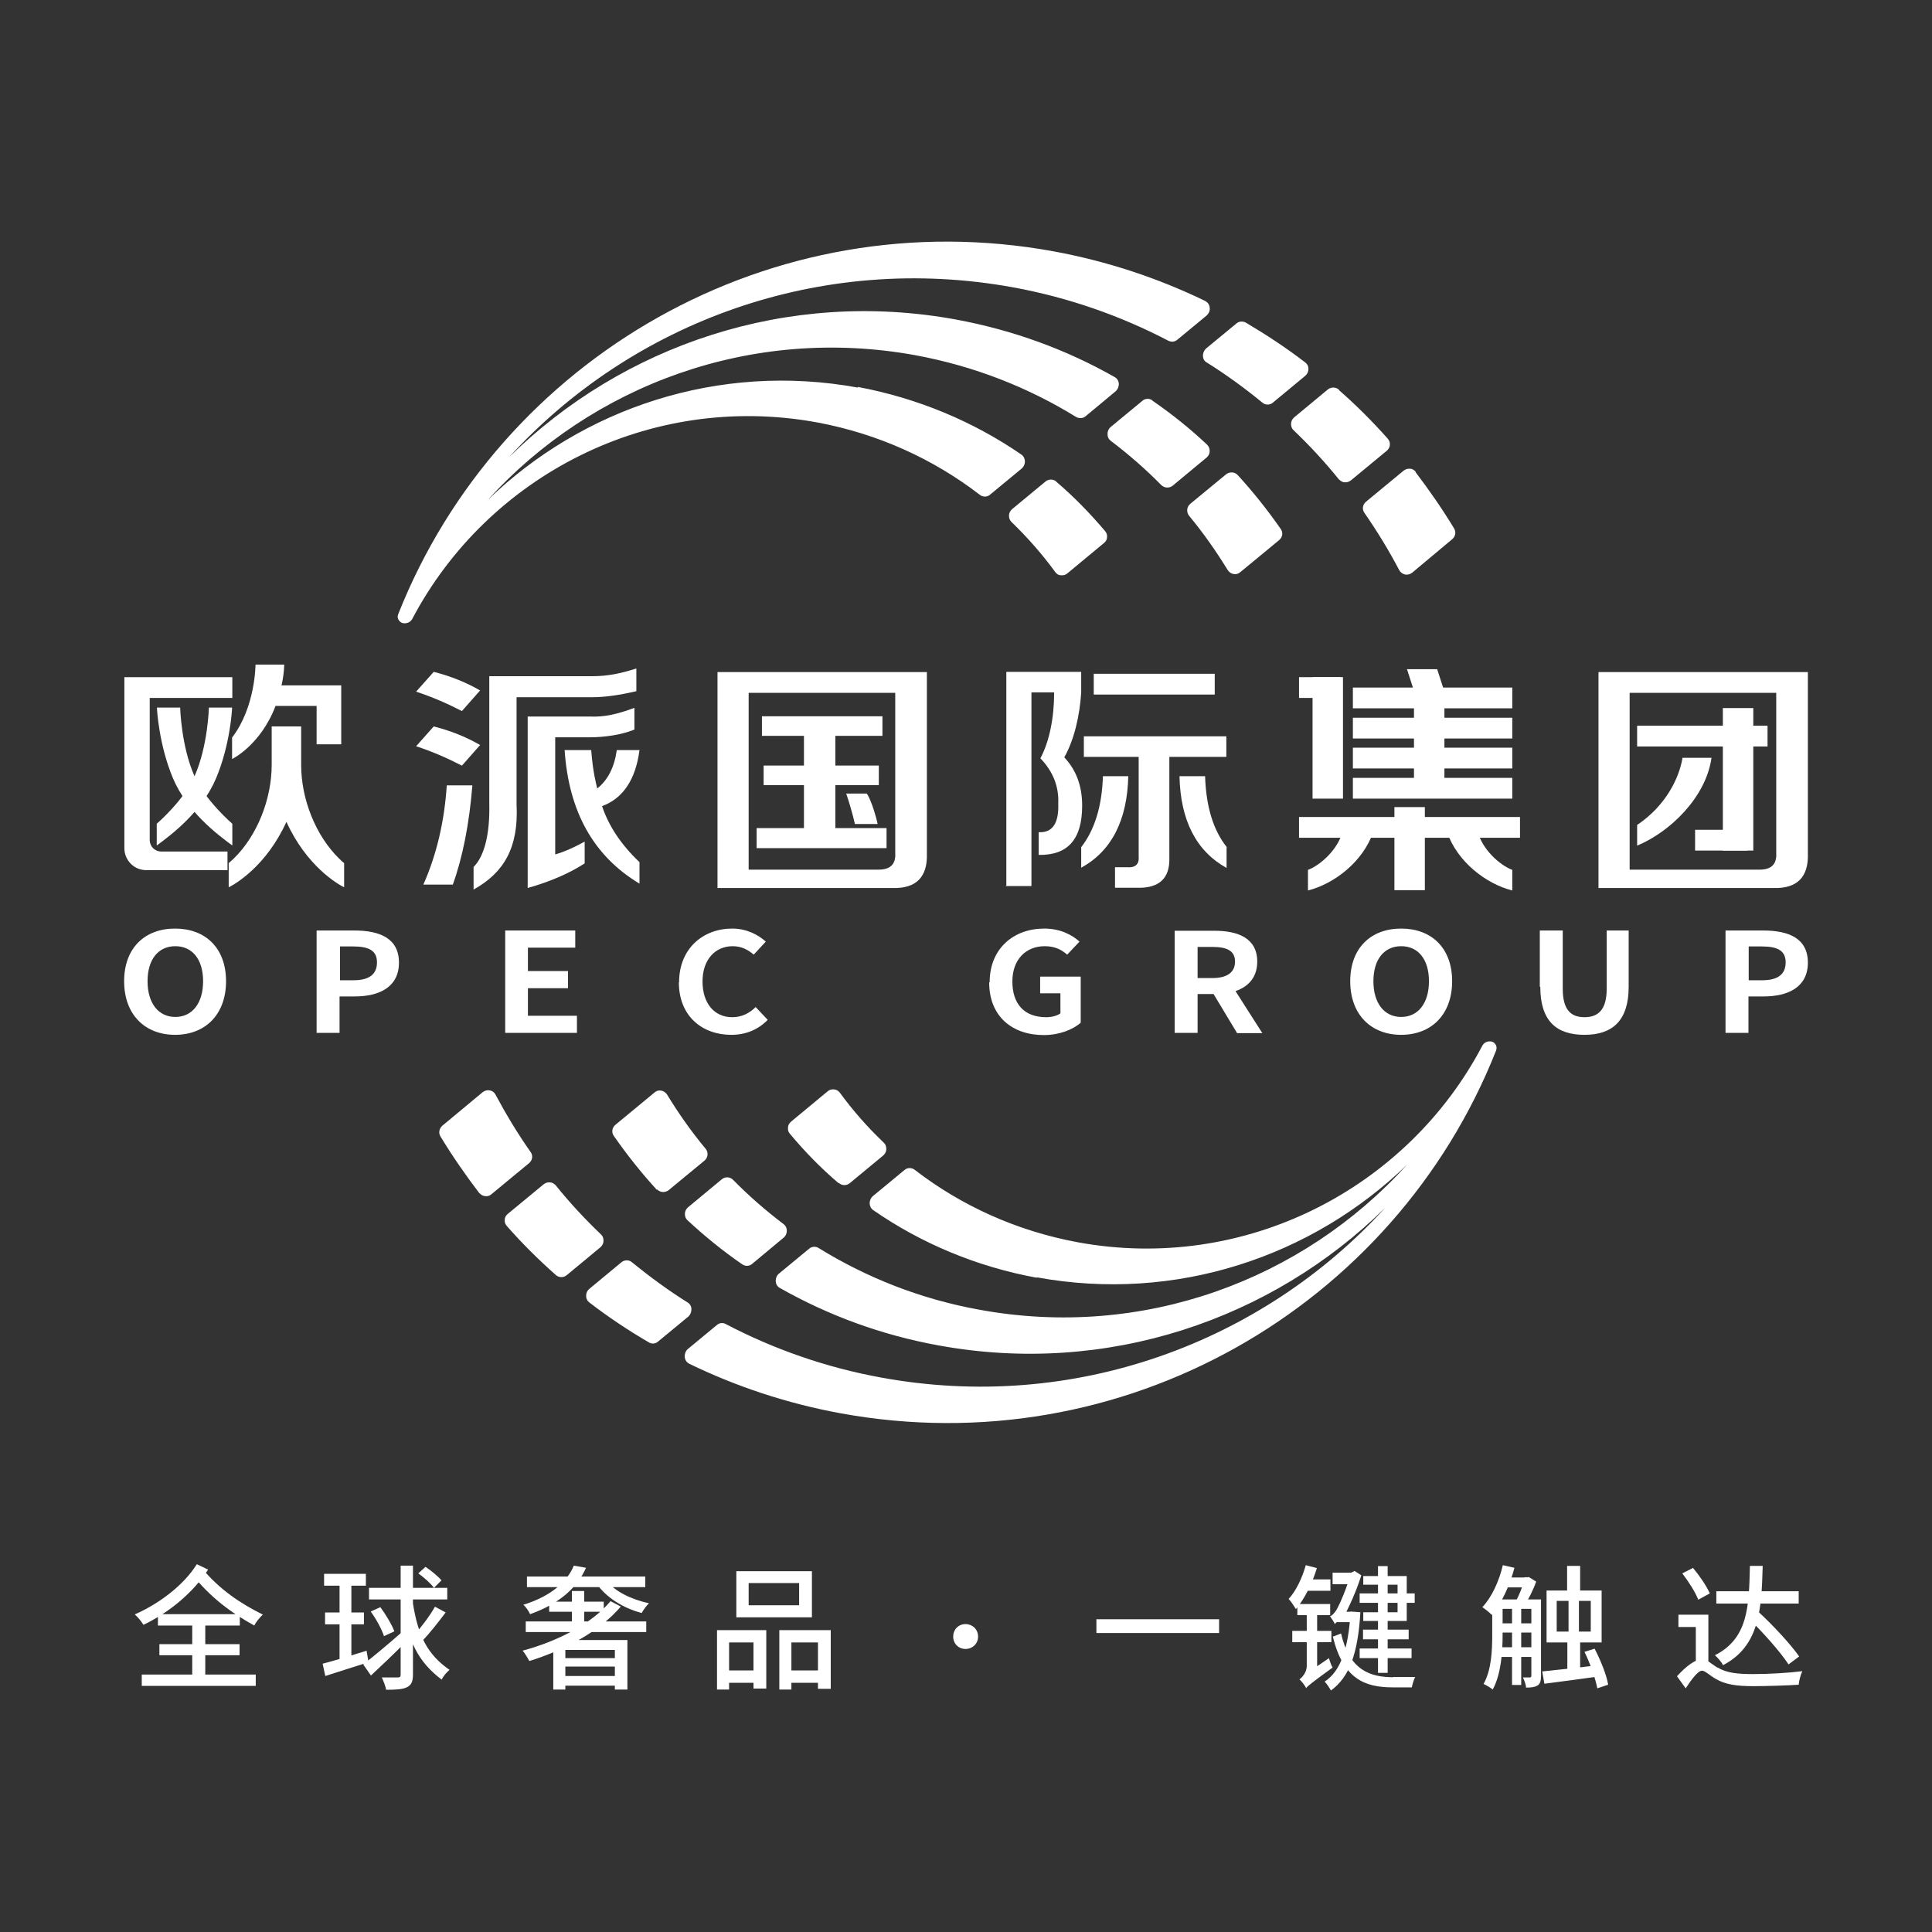
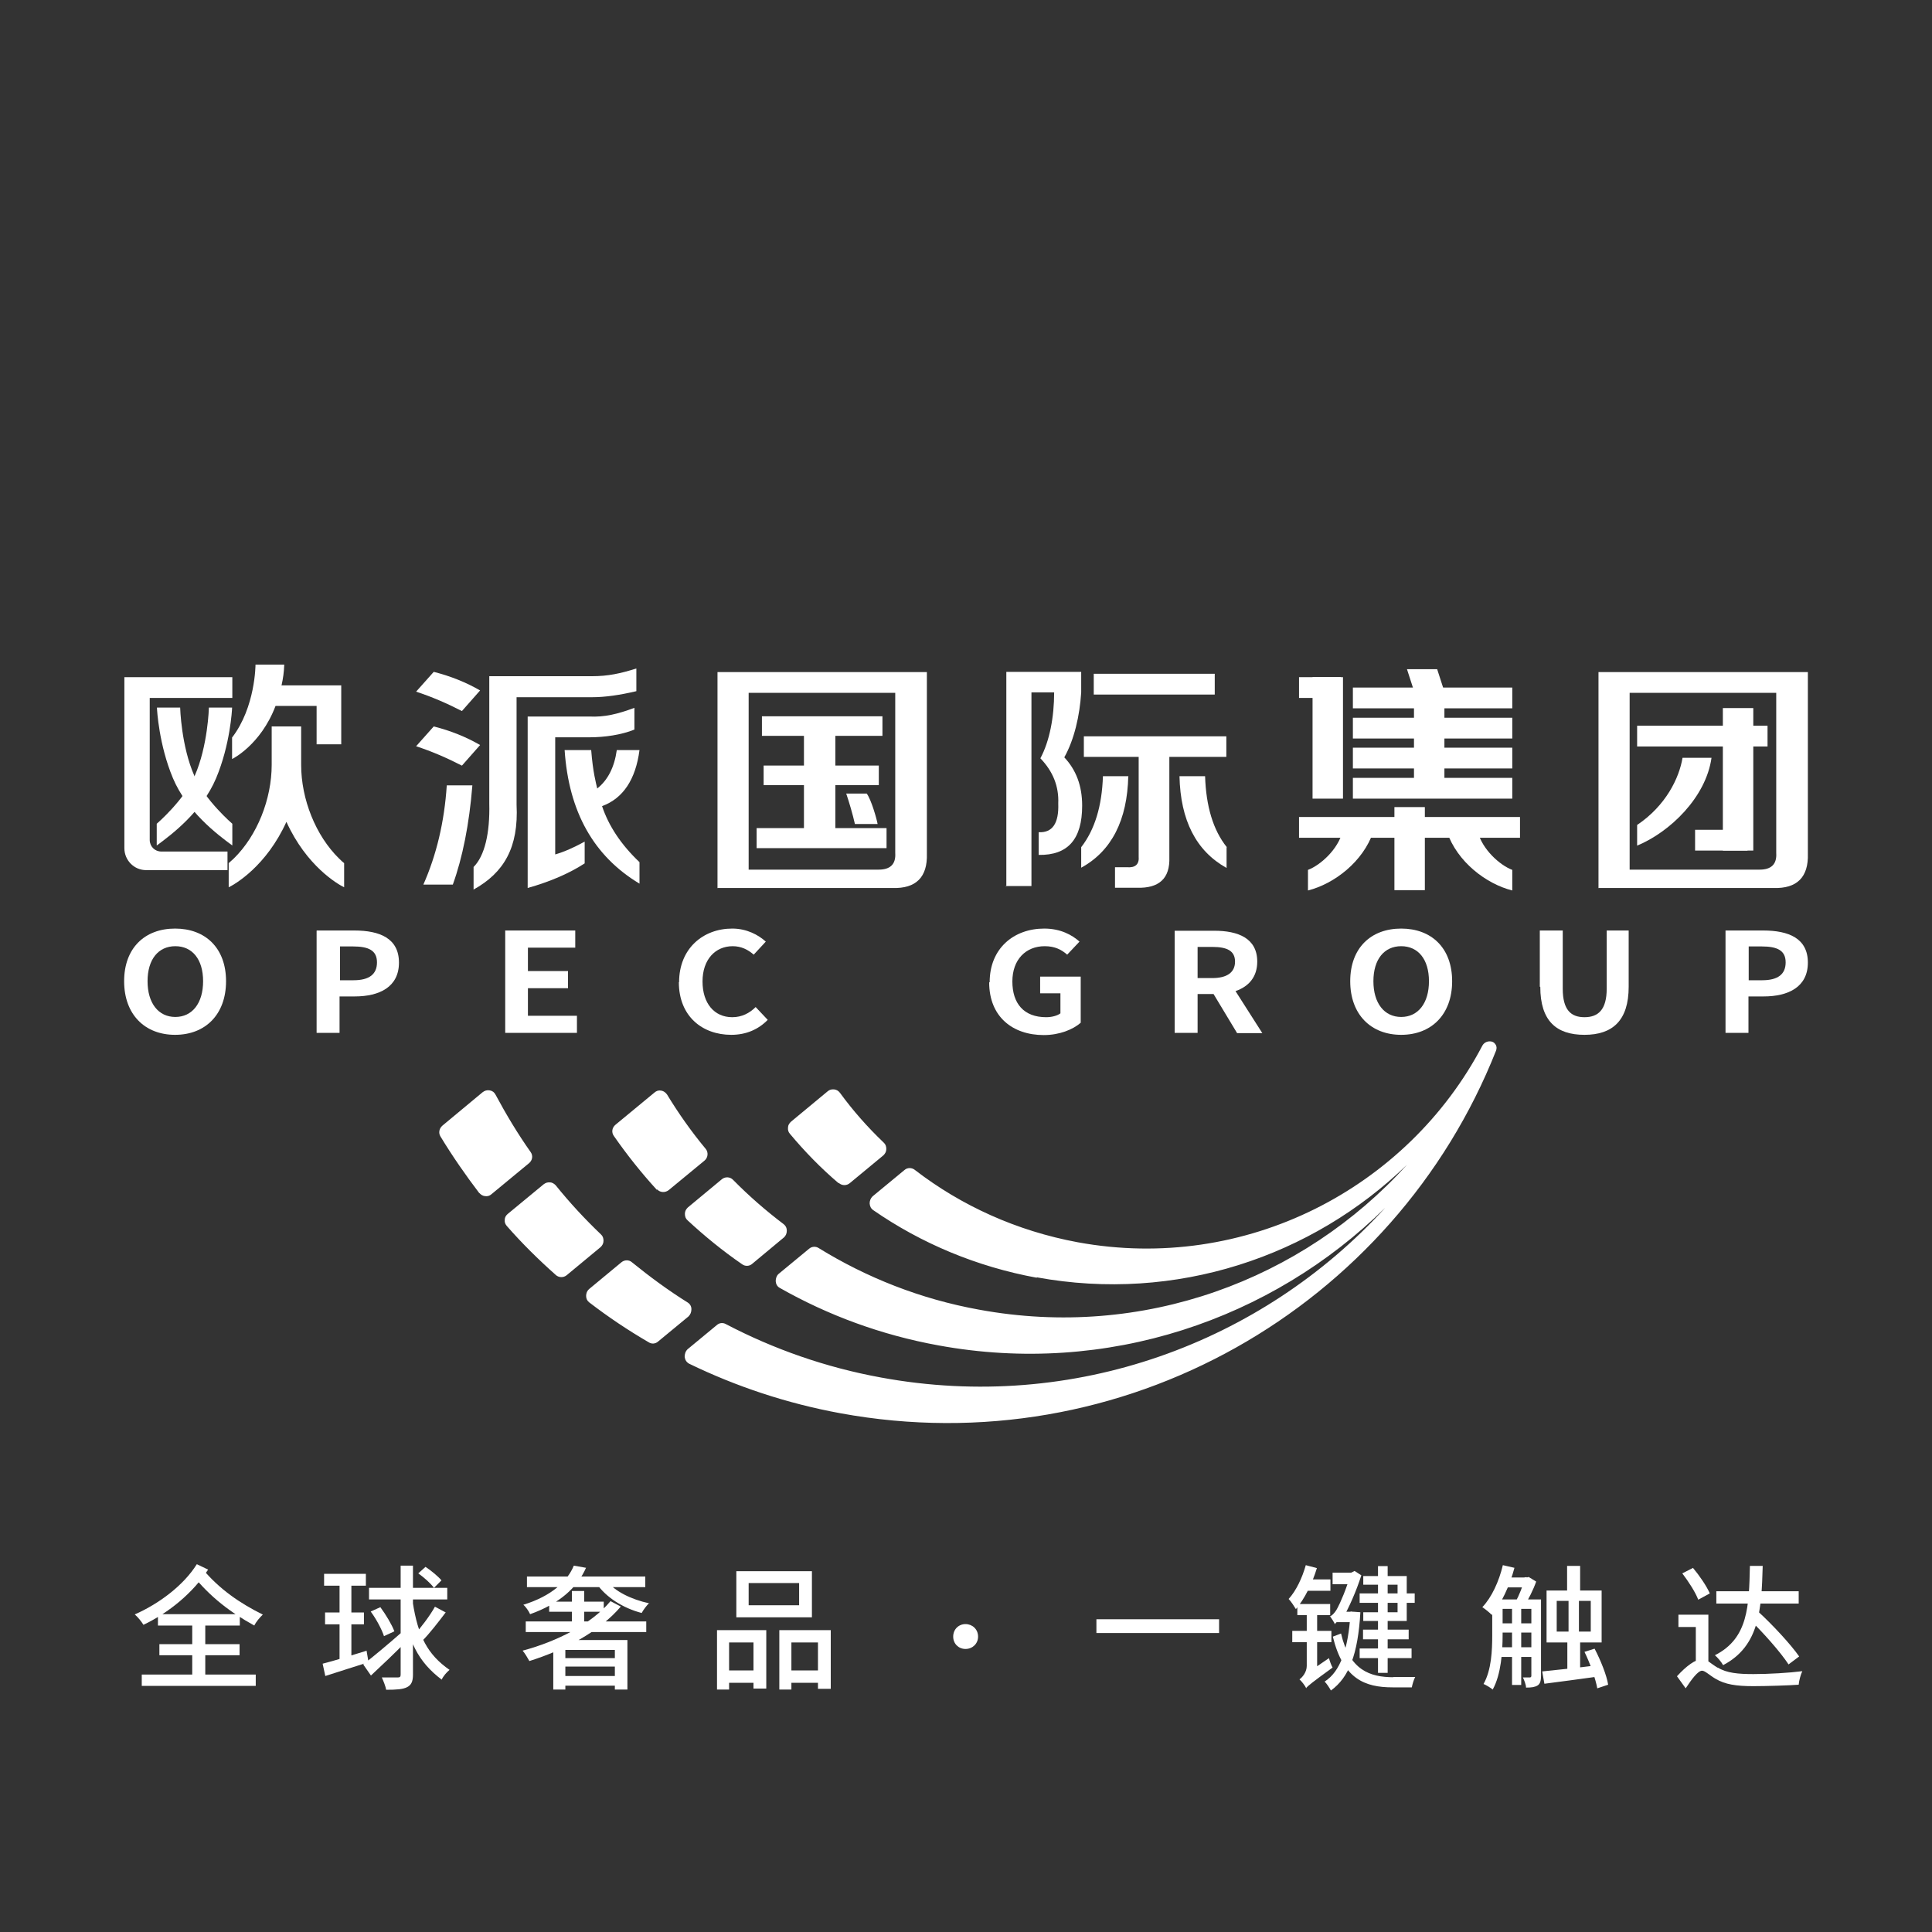
<svg xmlns="http://www.w3.org/2000/svg" id="_图层_1" data-name=" 图层 1" version="1.1" viewBox="0 0 80 80">
  <rect x="0" y="0" width="80" height="80" fill="#333333" stroke="none" />
  <defs>
    <style>
      .cls-1 {
        fill: #fff;
        stroke-width: 0px;
      }
    </style>
  </defs>
  <path class="cls-1" d="M39.47,67.77c0-.31.23-.52.51-.52s.52.21.52.52c0,.29-.23.51-.52.51s-.51-.22-.51-.51Z" />
  <g>
    <g>
      <g>
        <g>
          <path class="cls-1" d="M5.14,40.63c0-1.38.86-2.18,2.11-2.18s2.11.8,2.11,2.18-.86,2.22-2.11,2.22-2.11-.84-2.11-2.22ZM8.41,40.63c0-.91-.45-1.45-1.15-1.45s-1.15.54-1.15,1.45.45,1.48,1.15,1.48,1.15-.57,1.15-1.48Z" />
          <path class="cls-1" d="M13.12,38.53h1.55c1.05,0,1.85.32,1.85,1.33s-.81,1.4-1.83,1.4h-.63v1.51h-.95v-4.23h0ZM14.64,40.59c.65,0,.97-.25.97-.74s-.34-.66-.99-.66h-.54v1.4h.56Z" />
          <path class="cls-1" d="M20.91,38.53h2.91v.71h-1.96v.97h1.66v.71h-1.66v1.14h2.03v.71h-2.97v-4.23Z" />
          <path class="cls-1" d="M28.12,40.67c0-1.4,1-2.22,2.2-2.22.6,0,1.08.26,1.39.54l-.5.54c-.24-.21-.52-.35-.87-.35-.72,0-1.25.55-1.25,1.46s.49,1.48,1.23,1.48c.4,0,.72-.17.97-.42l.5.53c-.39.4-.9.62-1.51.62-1.19,0-2.17-.76-2.17-2.18h0Z" />
          <path class="cls-1" d="M40.98,40.67c0-1.4,1-2.22,2.26-2.22.68,0,1.16.27,1.46.54l-.51.54c-.23-.2-.5-.35-.93-.35-.78,0-1.34.55-1.34,1.46s.47,1.48,1.4,1.48c.23,0,.46-.06.59-.16v-.83h-.84v-.69h1.68v1.91c-.32.28-.88.51-1.53.51-1.29,0-2.26-.76-2.26-2.18h0Z" />
          <path class="cls-1" d="M51.22,42.77l-.97-1.61h-.66v1.61h-.95v-4.23h1.64c.99,0,1.78.31,1.78,1.28,0,.63-.35,1.03-.9,1.22l1.11,1.74h-1.05ZM49.59,40.5h.61c.6,0,.94-.23.94-.68s-.33-.61-.94-.61h-.61v1.29Z" />
          <path class="cls-1" d="M55.91,40.63c0-1.38.86-2.18,2.11-2.18s2.11.8,2.11,2.18-.86,2.22-2.11,2.22-2.11-.84-2.11-2.22ZM59.17,40.63c0-.91-.45-1.45-1.15-1.45s-1.15.54-1.15,1.45.45,1.48,1.15,1.48,1.15-.57,1.15-1.48Z" />
          <path class="cls-1" d="M63.76,40.86v-2.33h.95v2.41c0,.88.34,1.18.9,1.18s.92-.3.92-1.18v-2.41h.91v2.33c0,1.4-.67,1.99-1.83,1.99s-1.83-.57-1.83-1.99h0Z" />
          <path class="cls-1" d="M71.45,38.53h1.56c1.05,0,1.85.32,1.85,1.33s-.81,1.4-1.83,1.4h-.63v1.51h-.95v-4.23h0ZM72.97,40.59c.65,0,.97-.25.97-.74s-.34-.66-.99-.66h-.54v1.4h.57,0Z" />
        </g>
        <g>
          <g>
            <path class="cls-1" d="M41.67,36.7v-8.88h3.1v.85c-.06.97-.29,1.96-.7,2.69.49.52.74,1.18.74,2,0,1.39-.59,2.06-1.8,2.04v-.94c.57.03.84-.37.81-1.19.03-.71-.22-1.33-.74-1.87.38-.71.57-1.7.57-2.73h-.94v8.02h-1.06v.02Z" />
            <path class="cls-1" d="M46.72,32.13c-.04,1.83-.69,3.11-1.95,3.8v-.85c.56-.72.86-1.7.9-2.94h1.06,0Z" />
            <path class="cls-1" d="M50.79,35.09v.85c-1.26-.7-1.91-1.97-1.95-3.8h1.06c.04,1.24.33,2.23.9,2.94h0Z" />
            <path class="cls-1" d="M44.88,31.34v-.85h5.9v.85h-2.36v4.16c.03.87-.42,1.29-1.35,1.26h-.9v-.85h.49c.35.03.52-.12.49-.45v-4.12h-2.28.02Z" />
            <rect class="cls-1" x="45.29" y="27.9" width="5.01" height=".86" />
          </g>
          <g>
            <path class="cls-1" d="M17.53,36.63c.54-1.22.87-2.59.97-4.11h1.06c-.13,1.62-.41,3-.81,4.11h-1.22Z" />
            <path class="cls-1" d="M19.12,29.44c-.62-.32-1.25-.59-1.89-.8l.73-.82c.71.18,1.35.44,1.92.77,0,0-.75.85-.75.85Z" />
            <path class="cls-1" d="M19.12,31.7c-.62-.32-1.25-.59-1.89-.8l.73-.82c.71.18,1.35.44,1.92.77,0,0-.75.85-.75.85Z" />
            <path class="cls-1" d="M19.61,36.84v-.94c.46-.46.68-1.4.65-2.63v-5.27h4.26c.65,0,1.17-.11,1.83-.32v.94c-.68.16-1.29.25-1.83.25h-3.13v4.45c.09,1.77-.52,2.82-1.79,3.52" />
            <path class="cls-1" d="M21.85,36.75v-7.08h2.56c.62.03,1.16-.1,1.86-.36v.9c-.54.22-1.24.32-1.86.32h-1.42v4.85c.38-.11.78-.29,1.22-.53v.9c-.63.41-1.41.75-2.36,1.02" />
            <path class="cls-1" d="M26.48,36.59c-1.9-1.14-2.93-2.98-3.1-5.53h1.1c.07.91.2,1.37.25,1.59.44-.35.71-.88.81-1.59h.94c-.16,1.22-.68,2-1.55,2.32.27.81.78,1.59,1.55,2.32v.9h0Z" />
          </g>
          <g>
            <path class="cls-1" d="M29.71,36.78v-8.95h8.67v7.52c.03.97-.45,1.45-1.42,1.42h-7.24,0ZM31.01,36.01h5.37c.49,0,.72-.23.69-.69v-6.63h-6.07v7.32h0Z" />
            <polygon class="cls-1" points="31.55 30.47 31.55 29.66 36.54 29.66 36.54 30.47 34.59 30.47 34.59 31.7 36.39 31.7 36.39 32.51 34.59 32.51 34.59 34.29 36.71 34.29 36.71 35.12 31.33 35.12 31.33 34.29 33.29 34.29 33.29 32.51 31.62 32.51 31.62 31.7 33.29 31.7 33.29 30.47 31.55 30.47" />
            <path class="cls-1" d="M35.4,34.12c-.09-.4-.24-.91-.36-1.26h.85c.19.26.41,1.04.45,1.26h-.94Z" />
          </g>
          <g>
            <path class="cls-1" d="M54.16,36.87v-.85c.51-.19,1.25-.85,1.43-1.59h1.28c-.43,1.27-1.64,2.17-2.7,2.44" />
            <path class="cls-1" d="M62.62,36.87v-.85c-.51-.19-1.25-.85-1.43-1.59h-1.28c.43,1.27,1.64,2.17,2.7,2.44" />
            <rect class="cls-1" x="56.02" y="28.47" width="6.6" height=".86" />
            <rect class="cls-1" x="56.02" y="29.72" width="6.6" height=".86" />
            <rect class="cls-1" x="56.02" y="30.96" width="6.6" height=".86" />
            <rect class="cls-1" x="56.02" y="32.21" width="6.6" height=".86" />
            <rect class="cls-1" x="53.79" y="33.83" width="9.15" height=".86" />
            <rect class="cls-1" x="53.79" y="28.04" width="1.73" height=".86" />
            <polygon class="cls-1" points="59.83 28.7 58.58 28.7 58.26 27.71 59.51 27.71 59.83 28.7" />
            <rect class="cls-1" x="57.74" y="33.42" width="1.26" height="3.44" />
            <rect class="cls-1" x="54.35" y="28.04" width="1.26" height="5.03" />
            <rect class="cls-1" x="58.55" y="29.24" width="1.26" height="3.44" />
          </g>
          <g>
            <path class="cls-1" d="M67.79,35.01v-.85c1.19-.8,1.74-1.94,1.88-2.78h1.2c-.23,1.63-1.71,3.07-3.09,3.64" />
            <rect class="cls-1" x="67.79" y="30.05" width="5.4" height=".86" />
            <rect class="cls-1" x="70.19" y="34.36" width="2.17" height=".86" />
            <path class="cls-1" d="M66.19,36.78v-8.95h8.67v7.52c.03.97-.45,1.45-1.42,1.42h-7.24ZM67.49,36.01h5.37c.49,0,.72-.23.69-.69v-6.63h-6.07v7.32h0Z" />
            <rect class="cls-1" x="71.34" y="29.32" width="1.26" height="5.9" />
          </g>
          <path class="cls-1" d="M9.61,29.31c0,.08-.08,1.53-.66,2.91s-1.83,2.33-2.46,2.79v-.9s1.13-.97,1.57-1.98c.55-1.24.59-2.83.59-2.83,0,0,.96,0,.96,0Z" />
          <path class="cls-1" d="M6.5,29.31c0,.08.08,1.53.66,2.91s1.83,2.33,2.46,2.79v-.9s-1.13-.97-1.57-1.98c-.55-1.24-.59-2.83-.59-2.83,0,0-.96,0-.96,0Z" />
          <path class="cls-1" d="M9.62,28.9v-.86h-4.47v7.08c0,.5.4.91.9.91h3.37v-.77h-2.74c-.27,0-.48-.21-.48-.48v-5.88h3.42Z" />
          <path class="cls-1" d="M11.66,28.37c.06-.27.1-.54.11-.85h-1.19s0,1.76-.97,3.02v.89s1.18-.57,1.8-2.2h1.7v1.59h1.02v-2.44h-2.48Z" />
          <g>
            <path class="cls-1" d="M11.25,30.08h0Z" />
            <path class="cls-1" d="M14.25,35.74v1c-.27-.13-1.56-.88-2.39-2.71-.83,1.83-2.12,2.58-2.39,2.71v-1s.1-.09.21-.19c.97-.95,1.57-2.46,1.57-3.88v-1.59h1.22v1.59c0,1.42.6,2.93,1.57,3.88.11.11.17.16.21.19Z" />
            <path class="cls-1" d="M12.48,30.08h0Z" />
          </g>
        </g>
      </g>
      <g>
-         <path class="cls-1" d="M55.44,16.15c.72.63,1.39,1.3,2.02,2.01.07.08.1.16.09.26,0,.1-.06.18-.12.24l-1.49,1.23c-.08.06-.16.09-.26.08-.1,0-.17-.06-.24-.12-.58-.72-1.2-1.39-1.87-2.03-.08-.07-.11-.16-.11-.27,0-.11.05-.19.12-.26l1.4-1.16c.13-.11.32-.11.46,0M51.59,13.36c.86.51,1.68,1.05,2.46,1.65.09.07.13.16.13.27s-.05.21-.13.28l-1.34,1.11c-.12.11-.32.11-.44,0-.73-.6-1.5-1.16-2.3-1.66-.11-.06-.15-.15-.16-.27,0-.11.04-.22.12-.3l1.26-1.04c.11-.1.27-.11.4-.04ZM51.25,19.67c.64.7,1.23,1.44,1.78,2.23.11.15.08.35-.07.47l-1.6,1.32c-.08.07-.18.1-.28.08-.11-.02-.18-.08-.24-.16-.48-.78-1.01-1.54-1.6-2.25-.12-.15-.11-.37.05-.5l1.48-1.22c.14-.11.35-.11.48.03h0ZM47.72,16.59c.8.55,1.56,1.16,2.26,1.82.08.08.11.16.11.27s-.05.19-.12.26l-1.41,1.17c-.14.11-.34.11-.48-.03-.65-.66-1.35-1.27-2.09-1.83-.09-.07-.13-.16-.13-.28,0-.11.04-.21.12-.28l1.32-1.09c.12-.11.3-.11.42-.02v.02ZM43.73,19.94c.73.62,1.4,1.31,2.02,2.04.07.08.1.16.09.26,0,.1-.05.18-.12.24l-1.52,1.26c-.08.07-.17.09-.27.08-.11,0-.18-.06-.24-.14-.54-.74-1.14-1.42-1.8-2.06-.08-.08-.11-.16-.11-.27s.05-.19.12-.26l1.39-1.15c.13-.11.32-.11.45,0h0ZM35.51,16.02c2.51.47,4.8,1.44,6.78,2.8.1.07.14.16.15.28,0,.11-.04.21-.12.29l-1.32,1.09c-.12.11-.31.11-.44,0-1.91-1.47-4.2-2.52-6.73-2.99-6.94-1.27-13.64,2.22-16.76,8.14-.06.11-.18.18-.32.18-.1,0-.17-.04-.23-.12-.06-.08-.07-.17-.03-.26,4.21-10.63,15.48-17.16,27.15-15.02,2.22.41,4.32,1.11,6.26,2.05.11.06.18.15.19.28.02.12-.03.23-.12.32l-1.21,1c-.11.1-.26.11-.38.05-1.97-1.03-4.13-1.79-6.42-2.21-7.99-1.46-15.78,1.44-20.88,7.03,4.7-4.63,11.52-6.98,18.5-5.7,2.38.44,4.58,1.25,6.57,2.38.11.06.16.15.18.27,0,.12-.04.23-.12.31l-1.25,1.04c-.11.1-.28.11-.41.03-1.98-1.22-4.21-2.1-6.64-2.55-6.79-1.24-13.4,1.24-17.72,6,3.92-3.8,9.56-5.72,15.34-4.66h0ZM58.6,19.53c.57.75,1.12,1.54,1.61,2.35.09.15.06.33-.08.45l-1.65,1.38c-.09.07-.19.1-.3.08-.11-.03-.19-.09-.24-.18-.43-.82-.92-1.62-1.44-2.37-.11-.15-.08-.35.07-.47l1.55-1.28c.08-.06.16-.09.27-.08.1,0,.17.06.24.13h-.02Z" />
        <path class="cls-1" d="M23.01,52.79c-.71-.63-1.39-1.3-2.02-2.02-.07-.08-.1-.16-.09-.26,0-.1.05-.18.12-.24l1.49-1.23c.08-.06.16-.09.26-.08.1,0,.18.06.24.12.58.72,1.2,1.39,1.87,2.03.08.07.11.16.11.27s-.05.19-.12.26l-1.4,1.16c-.13.11-.32.11-.45,0M26.86,55.58c-.86-.5-1.68-1.05-2.46-1.65-.09-.07-.13-.16-.13-.27s.04-.21.12-.28l1.34-1.11c.13-.11.32-.11.44,0,.74.6,1.5,1.16,2.3,1.66.1.06.16.16.16.28s-.04.22-.12.3l-1.26,1.04c-.11.1-.27.11-.39.03ZM27.2,49.27c-.64-.7-1.23-1.44-1.78-2.23-.11-.15-.08-.35.07-.47l1.61-1.33c.08-.07.17-.1.28-.08.11.02.18.08.24.16.48.79,1.01,1.54,1.6,2.25.12.14.1.37-.05.49l-1.48,1.22c-.14.11-.35.11-.48-.03h0ZM30.73,52.35c-.8-.55-1.56-1.17-2.26-1.82-.08-.07-.11-.16-.11-.27s.05-.19.12-.26l1.41-1.17c.13-.11.34-.11.47.03.65.66,1.35,1.27,2.09,1.83.09.07.13.16.13.27,0,.11-.04.21-.12.28l-1.31,1.09c-.12.11-.3.11-.42.02h0ZM34.72,48.99c-.73-.62-1.4-1.31-2.01-2.04-.07-.08-.09-.16-.08-.26,0-.1.05-.17.12-.24l1.52-1.26c.08-.07.17-.09.27-.08s.18.06.24.14c.54.74,1.14,1.42,1.81,2.06.08.07.11.16.11.27s-.05.19-.12.26l-1.39,1.15c-.13.11-.32.11-.45,0h-.02ZM42.94,52.91c-2.51-.46-4.8-1.43-6.78-2.8-.1-.07-.14-.16-.15-.28,0-.11.04-.21.12-.29l1.32-1.09c.12-.11.31-.11.44,0,1.91,1.47,4.2,2.52,6.74,2.99,6.93,1.27,13.64-2.22,16.75-8.14.06-.11.17-.18.31-.18.1,0,.18.04.23.12.06.08.06.17.03.26-4.21,10.64-15.47,17.16-27.15,15.02-2.23-.41-4.32-1.11-6.26-2.05-.11-.06-.17-.15-.19-.28,0-.12.03-.23.12-.32l1.21-1c.11-.1.26-.11.38-.04,1.97,1.03,4.12,1.79,6.42,2.21,7.99,1.47,15.78-1.44,20.88-7.03-4.7,4.63-11.52,6.98-18.5,5.7-2.37-.43-4.58-1.25-6.57-2.38-.11-.06-.16-.16-.17-.28,0-.12.04-.23.12-.3l1.26-1.04c.11-.1.28-.11.4-.03,1.98,1.22,4.21,2.11,6.64,2.55,6.79,1.25,13.4-1.23,17.72-6-3.92,3.8-9.56,5.72-15.34,4.66ZM19.85,49.41c-.57-.75-1.12-1.54-1.61-2.35-.09-.14-.06-.33.08-.45l1.66-1.38c.09-.07.18-.1.3-.08.11.02.19.08.24.18.44.82.92,1.62,1.45,2.37.11.15.08.35-.07.47l-1.55,1.28c-.08.07-.16.09-.26.08s-.18-.06-.24-.13h0Z" />
      </g>
    </g>
    <g>
      <path class="cls-1" d="M8.62,64.99c-.63.97-1.63,1.79-2.68,2.29-.08-.13-.23-.32-.36-.43,1-.44,2.02-1.2,2.57-2.08l.46.22h0ZM10.59,69.34v.47h-4.72v-.47h4.72ZM9.93,66.84v.47h-3.39v-.47h3.39ZM9.92,68.08v.46h-3.32v-.46h3.32ZM10.88,66.86c-.12.11-.28.3-.35.45-.98-.54-1.82-1.17-2.59-2.13l.44-.22c.71.85,1.56,1.43,2.51,1.9h0ZM8.5,67.05v2.55h-.54v-2.55h.54Z" />
      <path class="cls-1" d="M15.18,68.36l.08.47c-.62.2-1.28.4-1.79.57l-.11-.51c.47-.12,1.16-.33,1.83-.54ZM15.15,65.17v.49h-1.73v-.49h1.73ZM15.07,66.77v.49h-1.61v-.49h1.61ZM14.55,65.38v3.41l-.49.09v-3.5s.49,0,.49,0ZM16.68,67.56l.18.37c-.51.52-1.06,1.04-1.5,1.45l-.32-.46c.39-.3,1.05-.85,1.64-1.37h0ZM18.52,65.75v.48h-3.24v-.48h3.24ZM15.75,66.55c.23.31.48.73.58,1l-.43.2c-.09-.28-.32-.71-.55-1.02l.4-.18ZM17.1,64.83v4.51c0,.29-.07.43-.24.52-.17.09-.44.11-.87.11-.02-.13-.11-.36-.18-.51.31,0,.57,0,.66,0s.12-.03.12-.12v-4.51h.51ZM18.61,69.15c-.12.1-.26.26-.32.4-.98-.74-1.4-1.6-1.63-3.13l.43-.08c.22,1.41.61,2.17,1.53,2.81ZM18.46,66.76c-.31.41-.68.89-.98,1.19l-.36-.21c.29-.32.68-.83.89-1.21l.45.24h0ZM17.62,64.88c.24.16.53.4.66.56l-.31.31c-.13-.18-.41-.43-.65-.6l.3-.27Z" />
      <path class="cls-1" d="M25.71,66.52c-.9,1.06-2.36,1.81-3.79,2.26-.06-.11-.19-.33-.28-.43,1.42-.38,2.85-1.1,3.64-2.05l.42.22h0ZM24.27,64.91c-.35.8-1.08,1.49-2.32,1.93-.05-.12-.18-.31-.28-.39,1.17-.36,1.83-.98,2.09-1.62,0,0,.51.09.51.09ZM26.76,67.14v.44h-4.99v-.44h4.99ZM26.72,65.28v.44h-4.9v-.44s4.9,0,4.9,0ZM25,66.32v.42h-2.26v-.42h2.26ZM25.98,67.91v2.05h-.52v-1.64h-2.05v1.64h-.5v-2.05h3.06ZM25.74,68.66v.35h-2.48v-.35h2.48ZM25.74,69.4v.4h-2.48v-.4h2.48ZM24.19,65.88v1.44h-.51v-1.44h.51ZM26.89,66.37c-.11.1-.25.29-.32.42-.77-.2-1.48-.65-1.87-1.22l.41-.13c.33.45,1.03.79,1.77.95h0Z" />
      <path class="cls-1" d="M31.73,67.5v2.42h-.53v-1.91h-1.01v1.95h-.5v-2.46s2.04,0,2.04,0ZM31.43,69.17v.51h-1.5v-.51h1.5ZM33.62,65.06v1.91h-3.13v-1.91h3.13ZM31,66.47h2.09v-.92h-2.09v.92ZM34.4,67.5v2.43h-.53v-1.92h-1.1v1.95h-.5v-2.46h2.12ZM34.12,69.17v.51h-1.61v-.51h1.61Z" />
      <path class="cls-1" d="M50.48,67.05v.57h-5.08v-.57h5.08Z" />
      <path class="cls-1" d="M54.53,64.93c-.19.63-.51,1.28-.87,1.7-.06-.1-.2-.32-.3-.42.31-.34.56-.87.71-1.4l.45.12h0ZM55.13,67.53v.47h-1.62v-.47h1.62ZM55.08,66.42v.46h-1.36v-.46h1.36ZM53.82,69.53c.11-.08.29-.29.29-.55v-2.33h.43v2.71s-.45.37-.45.55c-.05-.11-.19-.29-.28-.37h0ZM55.09,65.4v.47h-1.16l.1-.47h1.07,0ZM54,69.46l.11-.17.92-.63c.03.12.1.31.15.39-.87.63-1.01.75-1.1.85l-.1-.44h0ZM55.99,66.74h.08l.26.02c-.1,1.74-.47,2.7-1.22,3.24-.06-.11-.17-.28-.26-.37.65-.41.98-1.36,1.07-2.81v-.09h.08,0ZM55.06,66.93c.1-.02.24-.18.33-.36.09-.16.38-.81.54-1.41v-.03l.16-.08.28.18c-.21.66-.51,1.33-.77,1.79h0s-.32.15-.32.24c-.04-.09-.15-.26-.21-.34v.02ZM57.69,69.44h.91c-.06.11-.12.32-.14.43h-.79c-1.15,0-2.05-.34-2.48-2.1l.34-.13c.35,1.52,1.2,1.81,2.17,1.81ZM56.01,65.12v.48h-.83v-.48h.83ZM56.03,66.74v.43h-.74l.13-.43h.6ZM58.58,65.98v.39h-2.28v-.39h2.28ZM58.45,68.26v.4h-2.15v-.4h2.15ZM58.33,67.48v.4h-1.89v-.4h1.89ZM58.25,65.25v1.87h-1.8v-.36h1.42v-1.14h-1.42v-.36h1.8ZM57.46,64.85v4.42h-.4v-4.42h.4Z" />
      <path class="cls-1" d="M62.71,64.92c-.2.75-.54,1.48-.94,1.95-.08-.09-.28-.25-.39-.32.39-.41.69-1.07.85-1.74l.48.11ZM62.22,66.23v1.47c0,.68-.06,1.63-.41,2.26-.08-.07-.28-.19-.38-.23.33-.58.36-1.4.36-2.03v-1.47h.43ZM63.58,66.23v.39h-1.57v-.39h1.57ZM63.58,67.22v.38h-1.57v-.38h1.57ZM63.58,68.21v.4h-1.57v-.4h1.57ZM63.24,65.32v.41h-.95v-.41h.95ZM62.99,66.43v3.34h-.38v-3.34h.38ZM63.22,65.32l.08-.02.31.19c-.12.34-.33.76-.51,1.03-.09-.07-.24-.15-.34-.2.14-.25.3-.66.37-.92v-.09s.1,0,.1,0ZM63.81,66.23v3.17c0,.18-.03.32-.14.39s-.26.09-.48.09c0-.12-.08-.32-.13-.42h.29s.06,0,.06-.07v-3.16h.41ZM66.19,68.95v.47c-.79.11-1.62.22-2.24.3l-.09-.51c.58-.06,1.47-.15,2.32-.26ZM66.32,65.86v2.15h-2.28v-2.15h2.28ZM64.46,67.56h1.41v-1.27h-1.41v1.27ZM65.43,64.84v1.28h-.54v-1.28h.54ZM65.38,66.12v1.55h.05v1.73h-.53v-1.73h.05v-1.55h.44,0ZM66.03,68.27c.25.48.5,1.1.56,1.49l-.45.15c-.07-.39-.29-1.02-.53-1.51,0,0,.41-.13.41-.13Z" />
      <path class="cls-1" d="M71.13,69.05c.37.23.85.27,1.48.27s1.48-.05,2.02-.12c-.07.14-.14.41-.15.56-.37.03-1.35.06-1.88.06-.71,0-1.17-.07-1.57-.31-.24-.14-.43-.33-.55-.33-.17,0-.43.35-.68.73l-.36-.5c.38-.42.77-.71,1.05-.71.19,0,.32.17.64.36h0ZM70.75,68.94h-.53v-1.57h-.72v-.51h1.24v2.07ZM70.1,64.92c.27.32.57.76.7,1.06l-.48.26c-.11-.3-.4-.75-.66-1.09l.45-.23h0ZM72.99,64.84c-.05,1.8-.13,3.32-1.64,4.11-.07-.13-.23-.32-.34-.41,1.39-.7,1.41-2.05,1.45-3.7h.54,0ZM74.48,65.89v.51h-3.41v-.51h3.41ZM72.8,66.73c.62.57,1.35,1.36,1.7,1.86l-.44.33c-.34-.52-1.07-1.34-1.67-1.92l.42-.27h0Z" />
    </g>
  </g>
</svg>